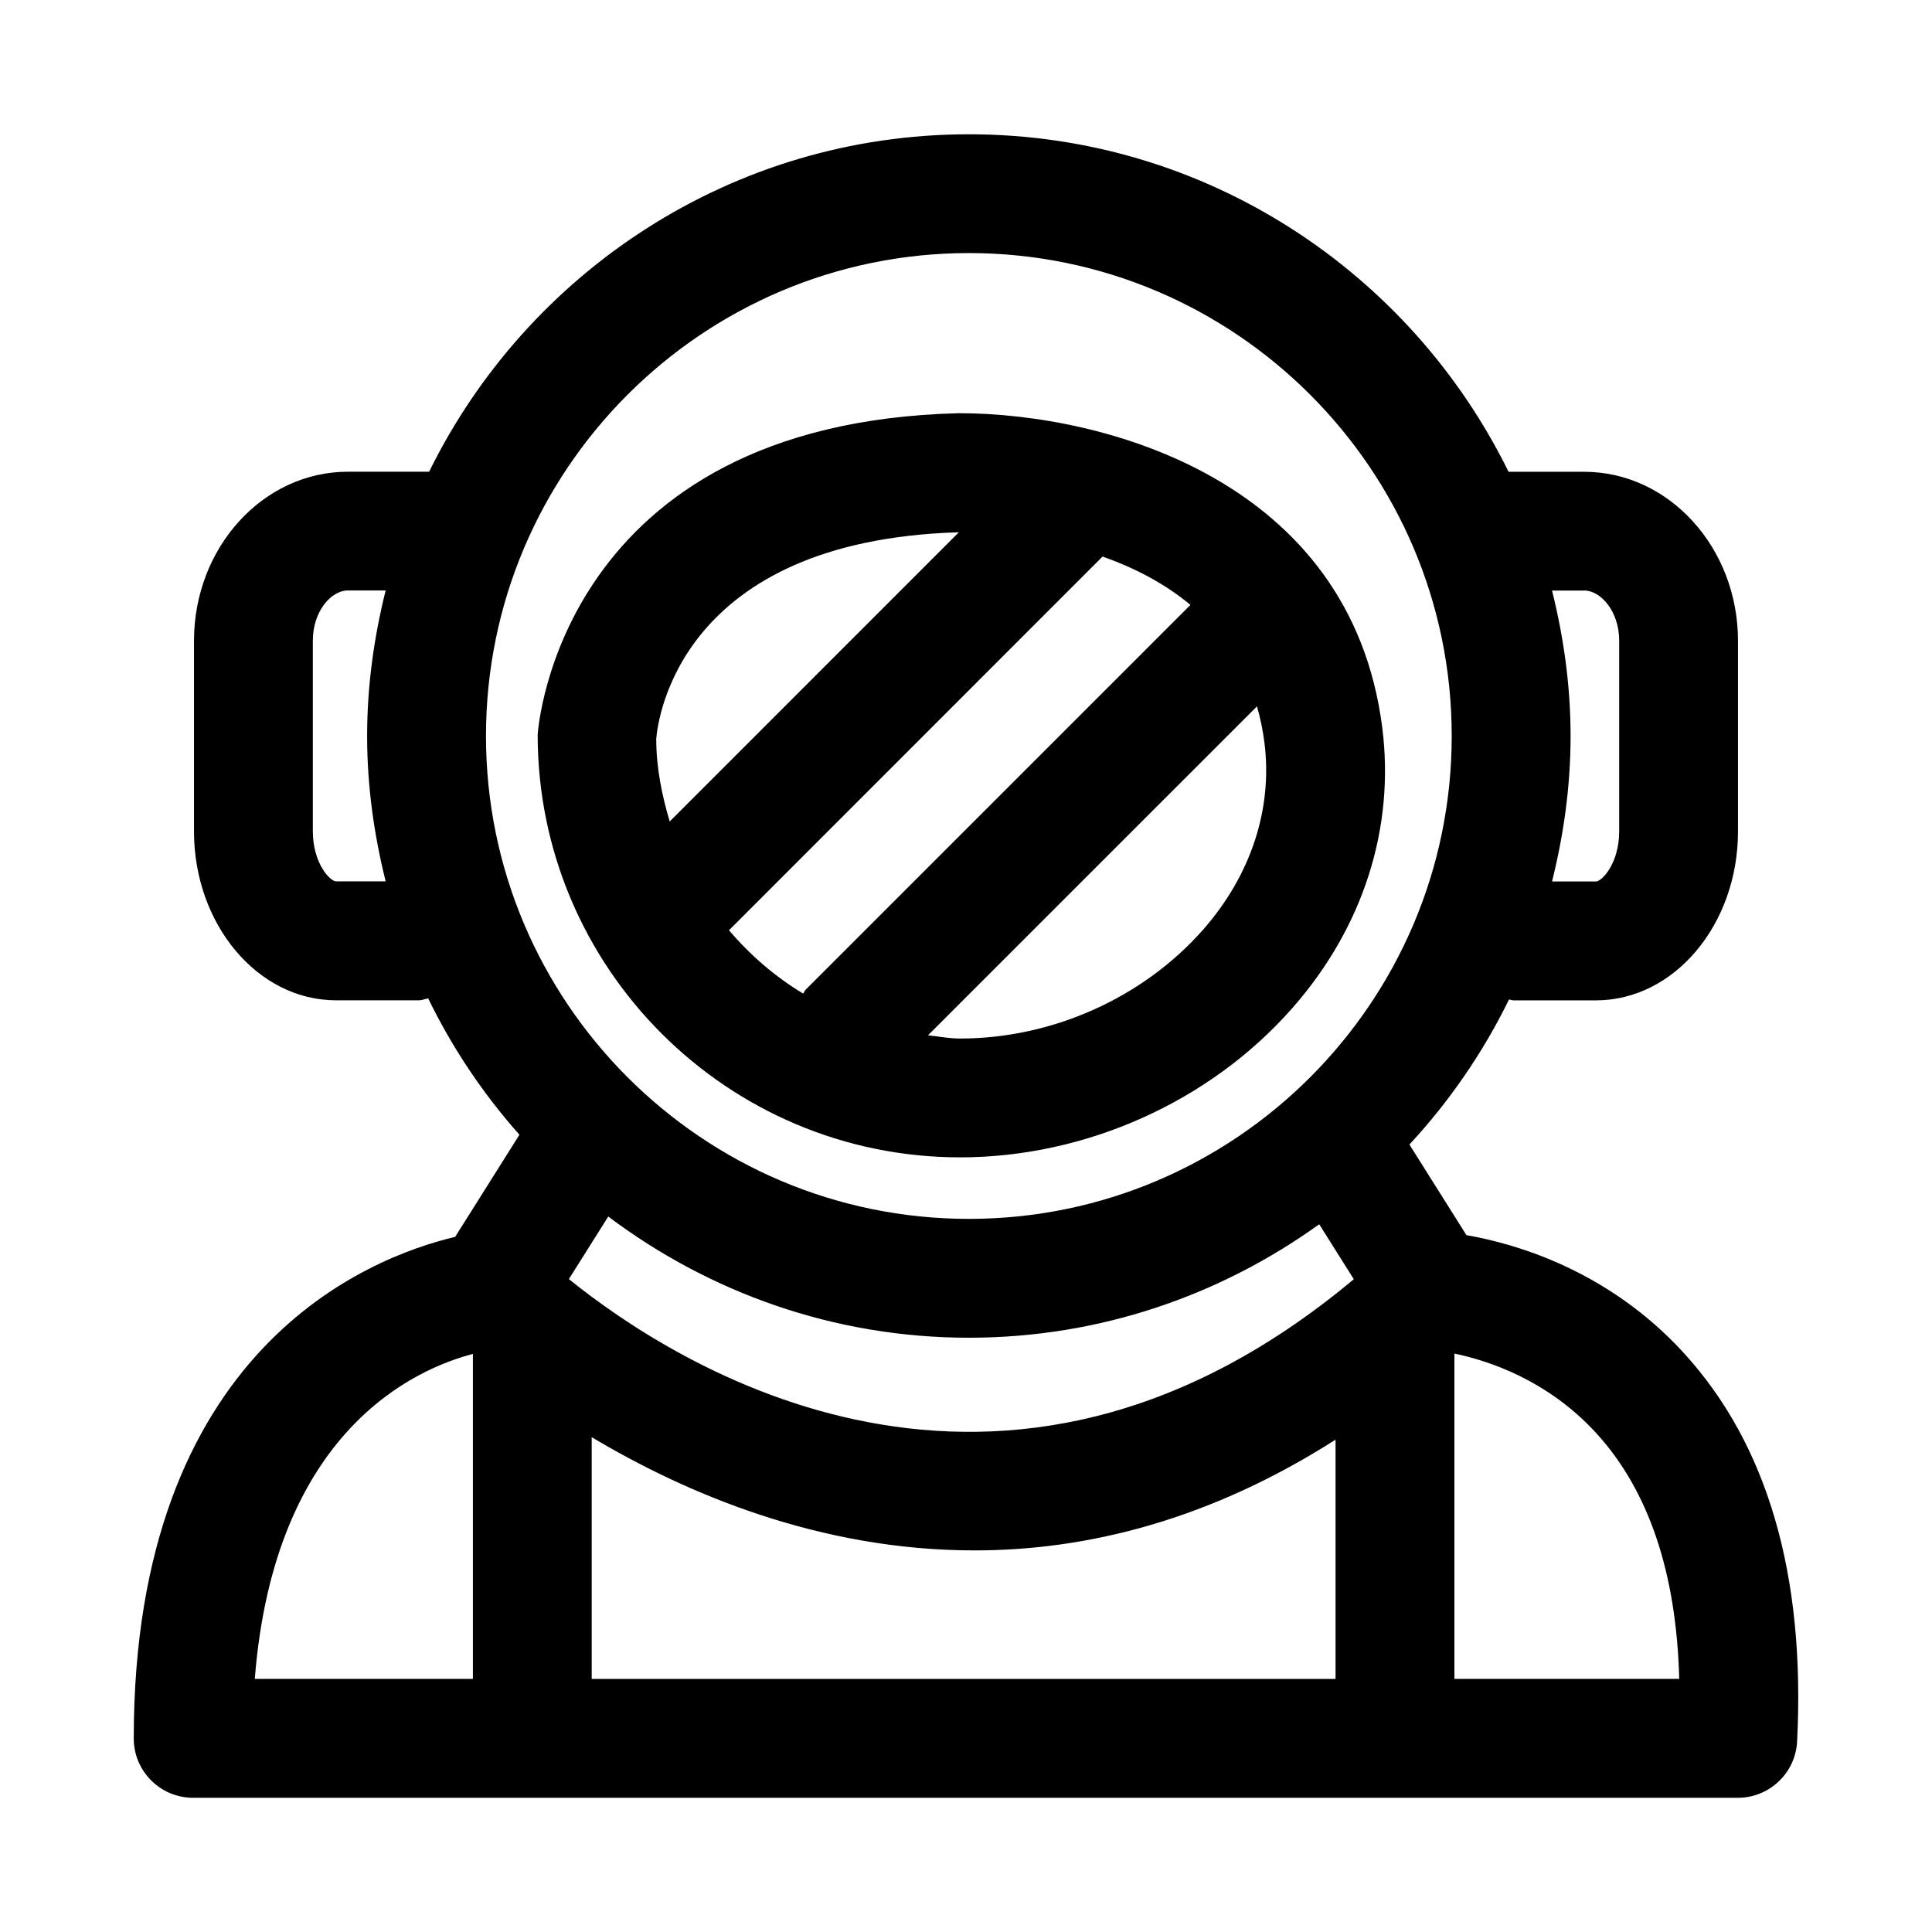
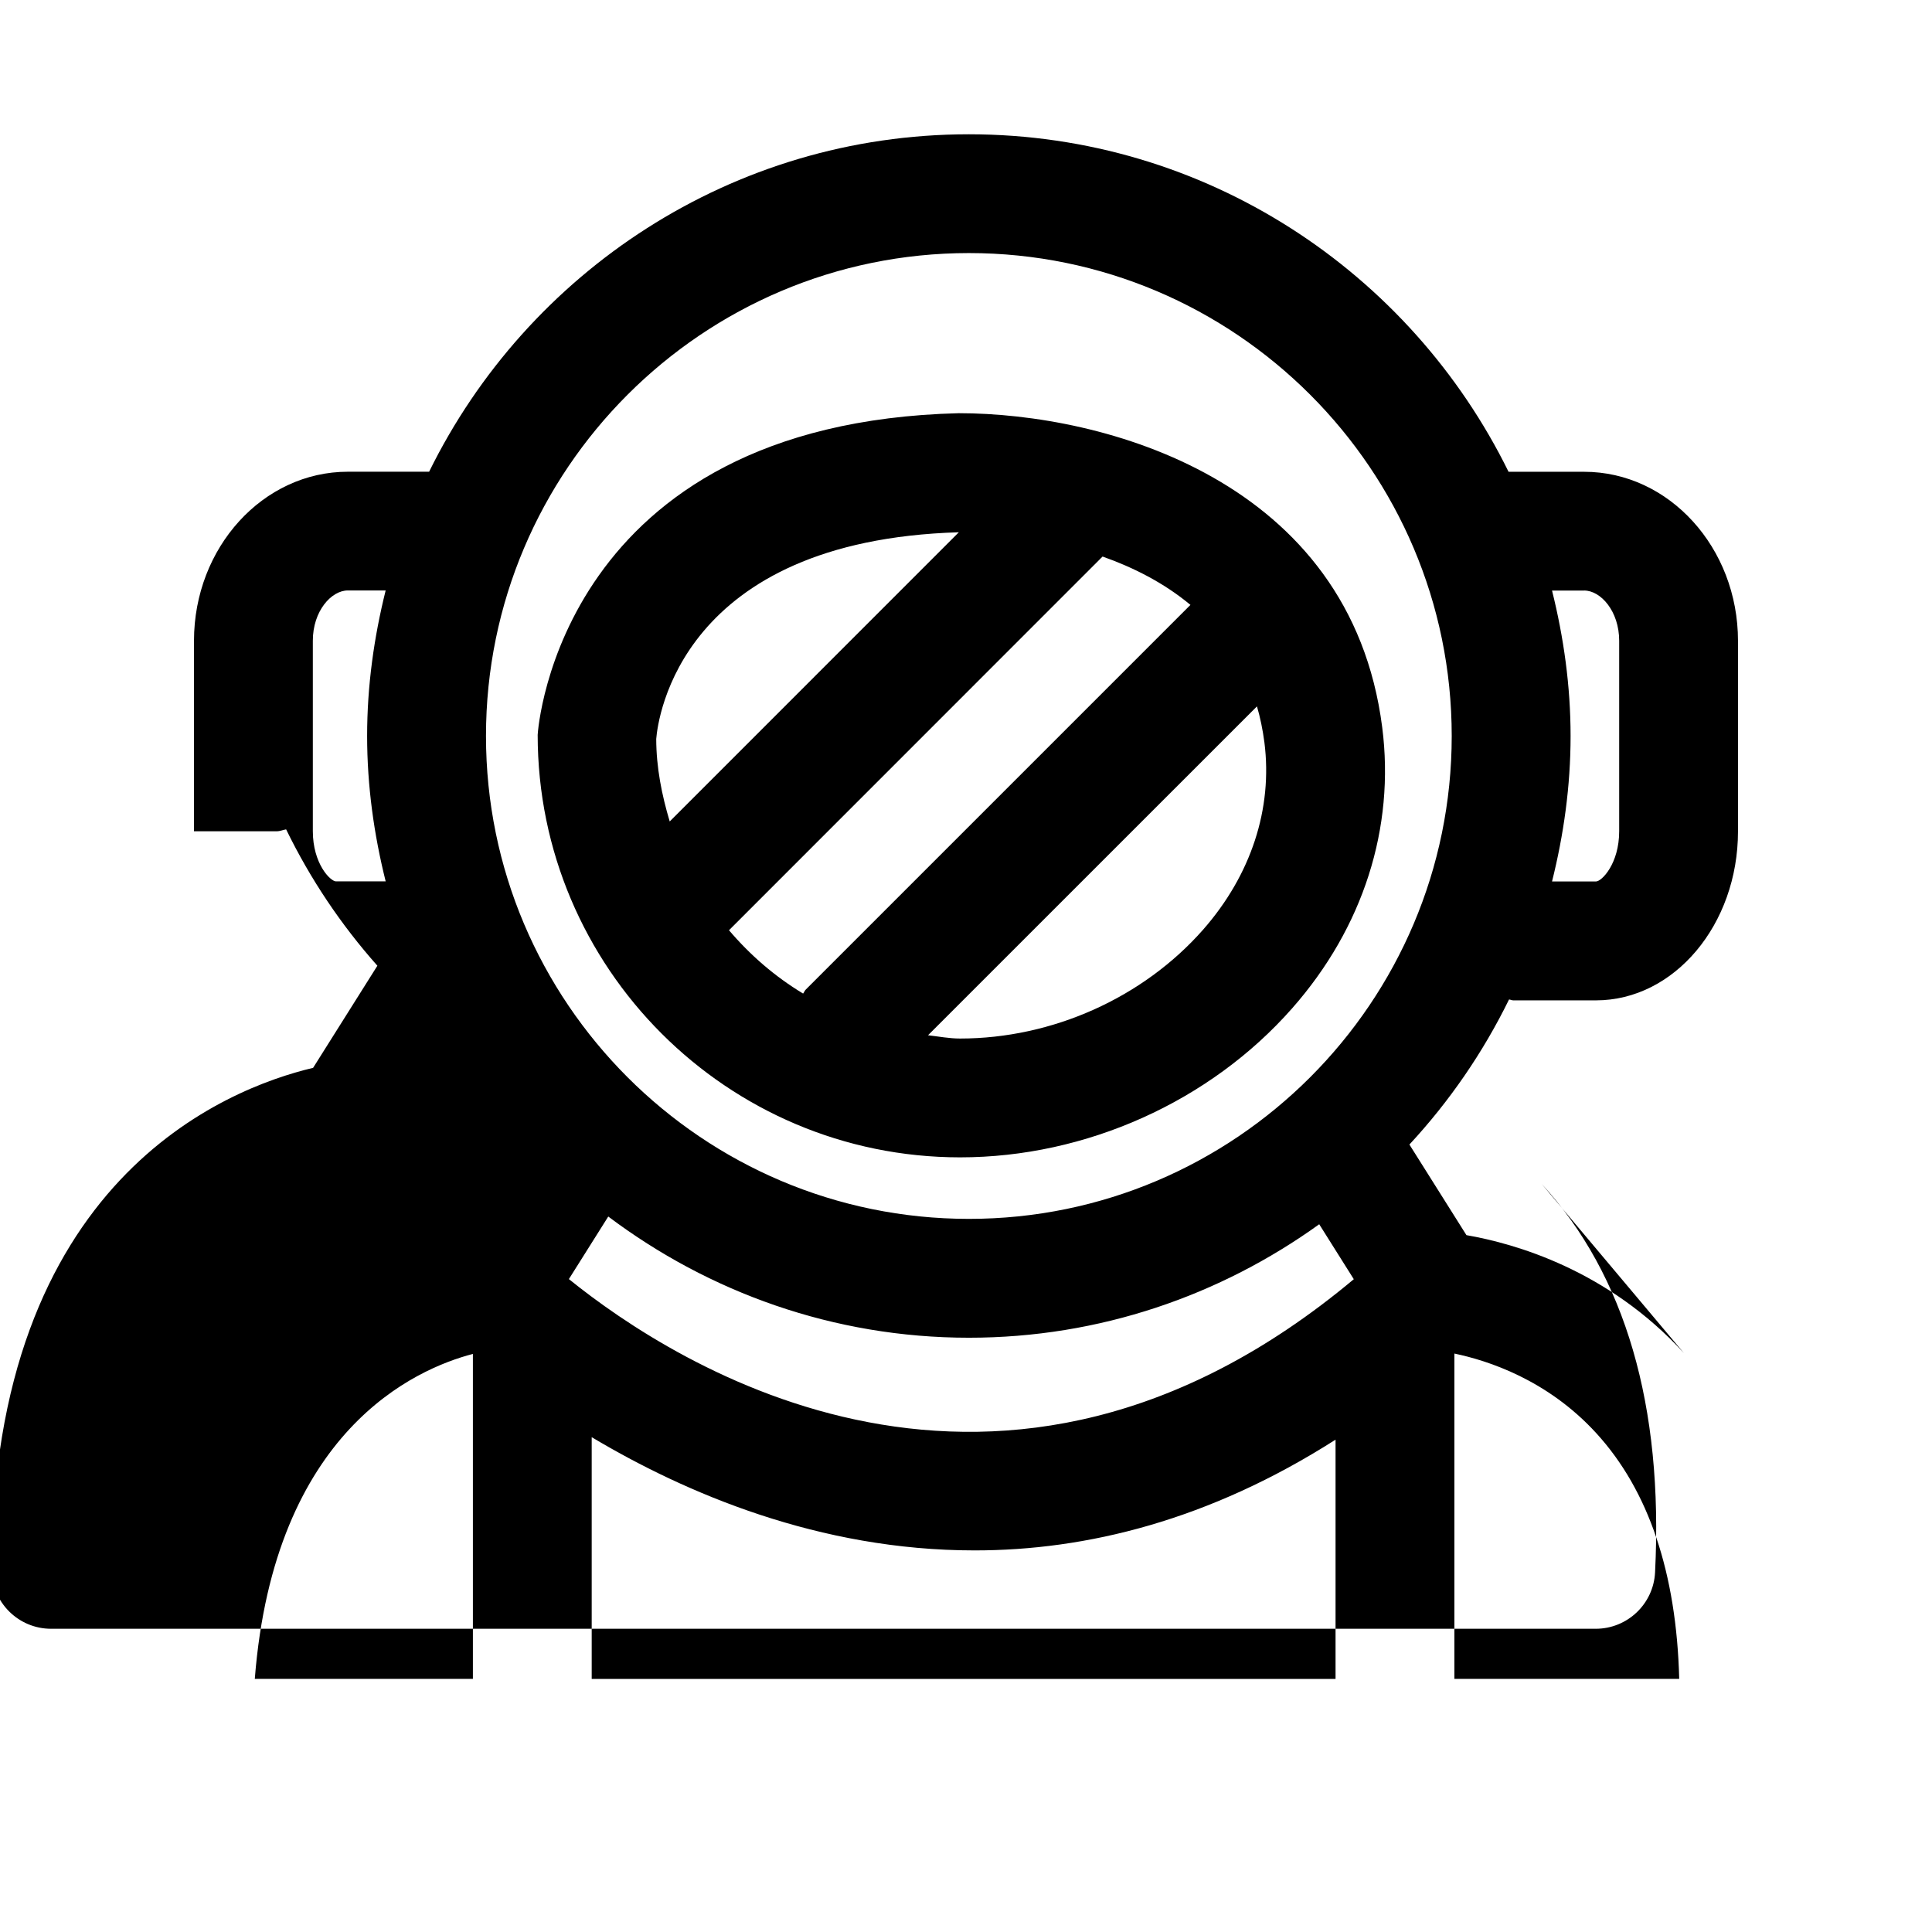
<svg xmlns="http://www.w3.org/2000/svg" fill="#000000" width="800px" height="800px" version="1.1" viewBox="144 144 512 512">
-   <path d="m398.44 450.71c33.332 0 66.234-14.77 88.008-39.516 18.797-21.332 27.27-47.781 23.852-74.453-8.406-65.699-73.949-83.238-112.22-83.238h-0.031c-105.53 2.66-111.48 83.492-111.56 85.238 0 61.746 50.207 111.97 111.96 111.97zm-61.246-60.191 99-99.031c8.047 2.852 16.199 6.91 23.285 12.816l-101.96 101.96c-0.316 0.316-0.41 0.723-0.691 1.039-7.481-4.516-14.031-10.199-19.637-16.781zm125.62-0.125c-15.887 18.043-39.957 28.828-64.379 28.828-2.914 0-5.668-0.551-8.5-0.867l87.176-87.16c0.867 2.977 1.527 6.172 1.969 9.539 2.234 17.574-3.543 35.191-16.266 49.66zm-64.707-105.34-76.625 76.641c-2.094-7.008-3.559-14.266-3.574-21.867 0.441-5.398 6.344-52.57 80.199-54.773zm192.14 217.52c-20.152-22.043-44.762-29.016-57.625-31.25l-15.113-24.008c10.578-11.414 19.492-24.34 26.402-38.445 0.395 0.031 0.723 0.234 1.133 0.234h21.898c20.75 0 37.645-20.09 37.645-44.793v-50.477c0-24.703-18.293-44.809-40.777-44.809h-20.027c-25.988-52.883-80.242-89.441-143.02-89.441-62.773 0-117.04 36.559-143.04 89.426h-21.535c-22.484 0-40.777 20.09-40.777 44.809v50.477c0 24.688 16.879 44.793 37.645 44.793h21.898c0.898 0 1.668-0.363 2.519-0.504 6.406 13.16 14.547 25.285 24.184 36.133l-17.035 27.062c-23.051 5.465-85.176 29.773-85.176 132.91 0 8.707 7.055 15.742 15.742 15.742h409.34c8.375 0 15.305-6.566 15.727-14.941 2.223-44.082-7.852-78.703-30.02-102.92zm-285.05-36.18c26.672 20.059 59.703 32.117 95.582 32.117 34.652 0 66.645-11.227 92.828-30.07l9.164 14.562c-93.789 78.438-179.98 22.625-208.01-0.031zm97.094 88.48c29.566 0 62.078-7.934 95.645-29.348v63.402h-197.13v-64.062c24.828 14.816 60.281 30.023 101.48 30.008zm161.52-254.38c4.394 0 9.289 5.465 9.289 13.32v50.477c0 8.582-4.613 13.305-6.156 13.305h-11.637c3.086-12.359 4.914-25.223 4.914-38.527 0-13.32-1.828-26.184-4.914-38.559h8.504zm-330.75 77.082c-1.527 0-6.156-4.723-6.156-13.305v-50.477c0-7.856 4.894-13.32 9.289-13.32h10.012c-3.086 12.375-4.914 25.254-4.914 38.559 0 13.305 1.828 26.168 4.914 38.527h-13.145zm167.71-166.51c70.551 0 127.95 57.402 127.95 127.98 0 70.566-57.402 127.97-127.95 127.97-70.566 0-127.98-57.402-127.98-127.97 0-70.582 57.422-127.98 127.98-127.98zm-131.45 291.74v86.117h-57.797c5.164-65.793 42.602-82.168 57.797-86.117zm260.11 86.117v-86.215c8.816 1.844 24.609 6.894 37.598 21.098 13.887 15.176 21.254 37.047 21.98 65.117z" />
+   <path d="m398.44 450.71c33.332 0 66.234-14.77 88.008-39.516 18.797-21.332 27.27-47.781 23.852-74.453-8.406-65.699-73.949-83.238-112.22-83.238h-0.031c-105.53 2.66-111.48 83.492-111.56 85.238 0 61.746 50.207 111.97 111.96 111.97zm-61.246-60.191 99-99.031c8.047 2.852 16.199 6.91 23.285 12.816l-101.96 101.96c-0.316 0.316-0.41 0.723-0.691 1.039-7.481-4.516-14.031-10.199-19.637-16.781zm125.62-0.125c-15.887 18.043-39.957 28.828-64.379 28.828-2.914 0-5.668-0.551-8.5-0.867l87.176-87.16c0.867 2.977 1.527 6.172 1.969 9.539 2.234 17.574-3.543 35.191-16.266 49.66zm-64.707-105.34-76.625 76.641c-2.094-7.008-3.559-14.266-3.574-21.867 0.441-5.398 6.344-52.57 80.199-54.773zm192.14 217.52c-20.152-22.043-44.762-29.016-57.625-31.25l-15.113-24.008c10.578-11.414 19.492-24.34 26.402-38.445 0.395 0.031 0.723 0.234 1.133 0.234h21.898c20.75 0 37.645-20.09 37.645-44.793v-50.477c0-24.703-18.293-44.809-40.777-44.809h-20.027c-25.988-52.883-80.242-89.441-143.02-89.441-62.773 0-117.04 36.559-143.04 89.426h-21.535c-22.484 0-40.777 20.09-40.777 44.809v50.477h21.898c0.898 0 1.668-0.363 2.519-0.504 6.406 13.16 14.547 25.285 24.184 36.133l-17.035 27.062c-23.051 5.465-85.176 29.773-85.176 132.91 0 8.707 7.055 15.742 15.742 15.742h409.34c8.375 0 15.305-6.566 15.727-14.941 2.223-44.082-7.852-78.703-30.02-102.92zm-285.05-36.18c26.672 20.059 59.703 32.117 95.582 32.117 34.652 0 66.645-11.227 92.828-30.07l9.164 14.562c-93.789 78.438-179.98 22.625-208.01-0.031zm97.094 88.48c29.566 0 62.078-7.934 95.645-29.348v63.402h-197.13v-64.062c24.828 14.816 60.281 30.023 101.48 30.008zm161.52-254.38c4.394 0 9.289 5.465 9.289 13.32v50.477c0 8.582-4.613 13.305-6.156 13.305h-11.637c3.086-12.359 4.914-25.223 4.914-38.527 0-13.32-1.828-26.184-4.914-38.559h8.504zm-330.75 77.082c-1.527 0-6.156-4.723-6.156-13.305v-50.477c0-7.856 4.894-13.32 9.289-13.32h10.012c-3.086 12.375-4.914 25.254-4.914 38.559 0 13.305 1.828 26.168 4.914 38.527h-13.145zm167.71-166.51c70.551 0 127.95 57.402 127.95 127.98 0 70.566-57.402 127.97-127.95 127.97-70.566 0-127.98-57.402-127.98-127.97 0-70.582 57.422-127.98 127.98-127.98zm-131.45 291.74v86.117h-57.797c5.164-65.793 42.602-82.168 57.797-86.117zm260.11 86.117v-86.215c8.816 1.844 24.609 6.894 37.598 21.098 13.887 15.176 21.254 37.047 21.98 65.117z" />
</svg>